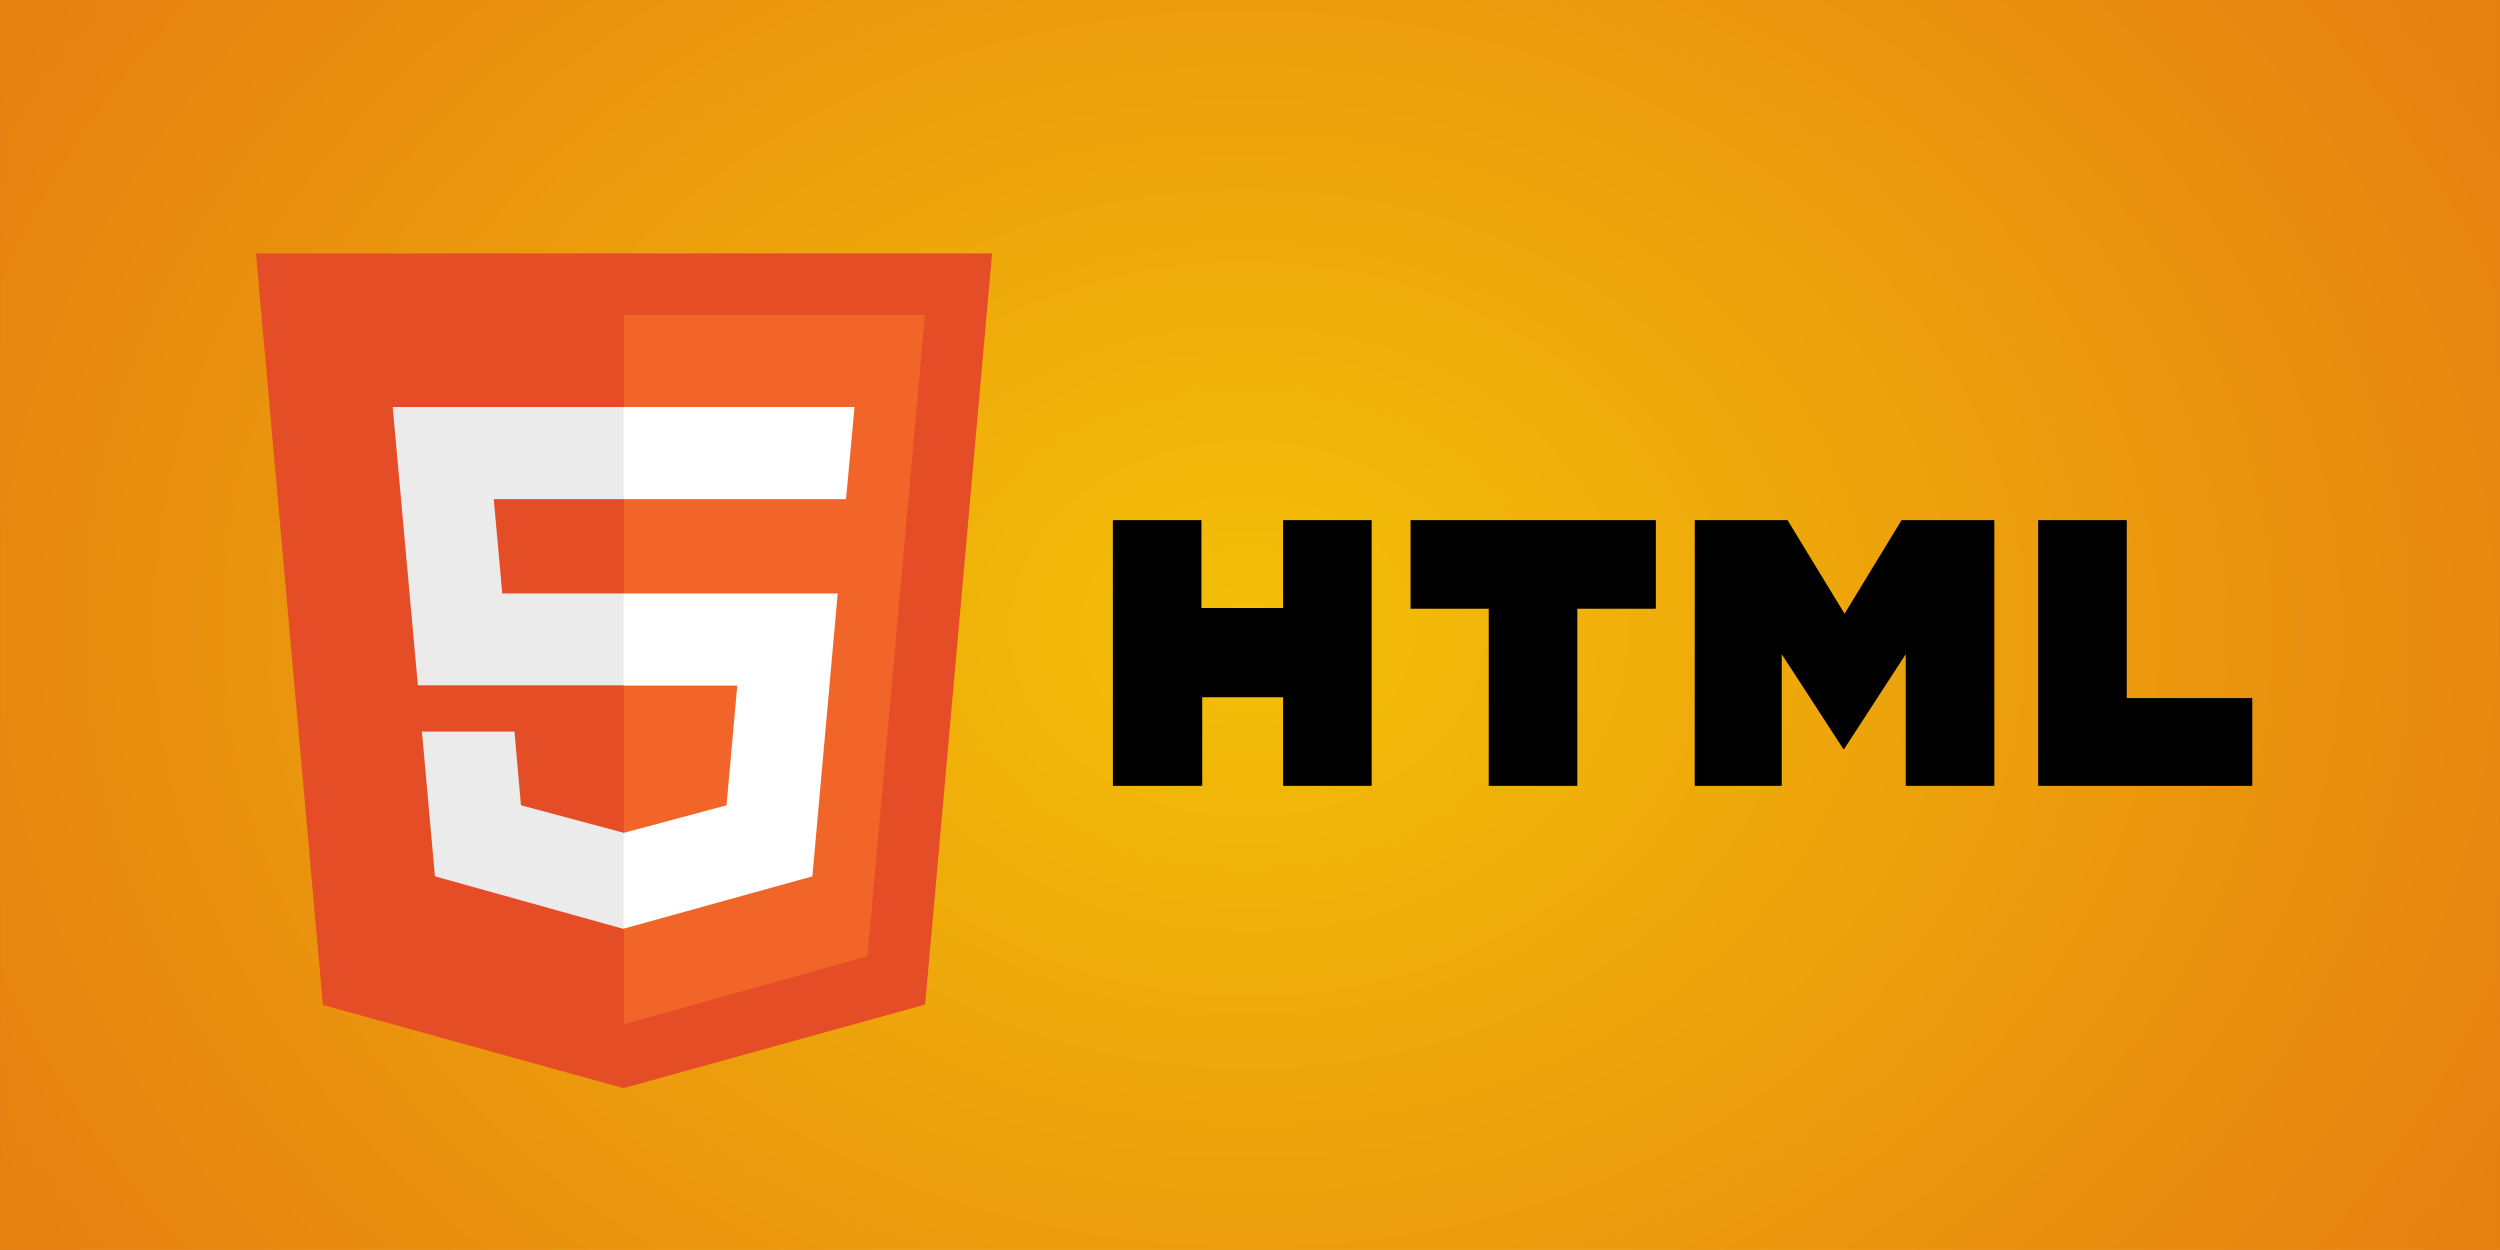
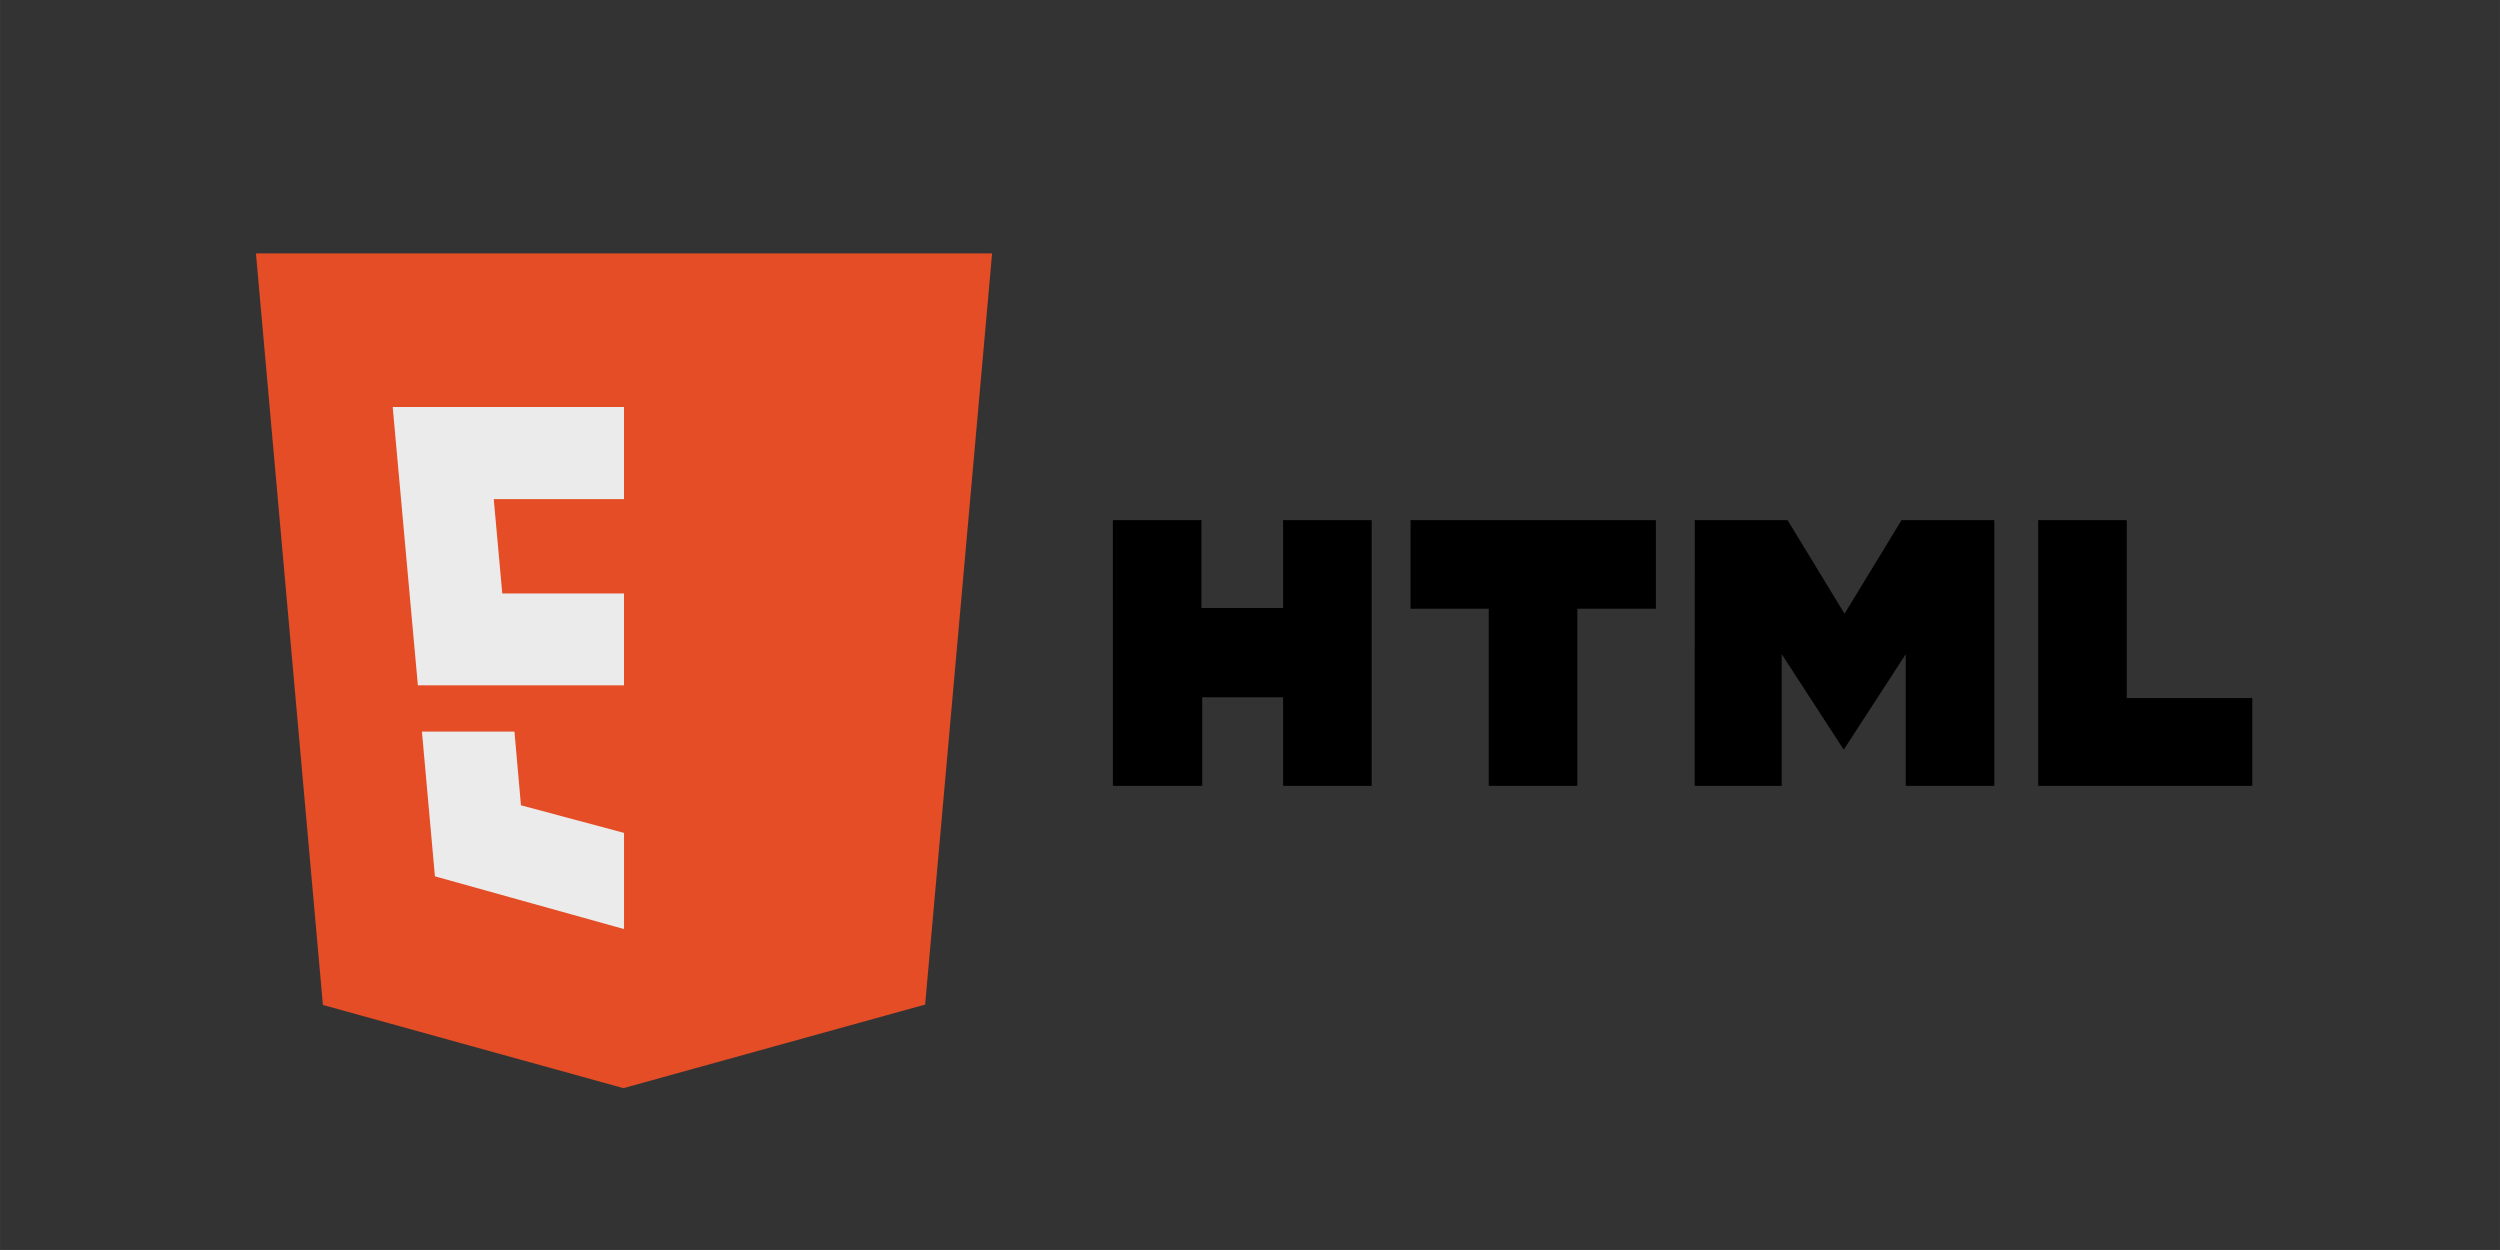
<svg xmlns="http://www.w3.org/2000/svg" xmlns:ns1="http://sodipodi.sourceforge.net/DTD/sodipodi-0.dtd" xmlns:ns2="http://www.inkscape.org/namespaces/inkscape" xmlns:xlink="http://www.w3.org/1999/xlink" width="256" height="128" viewBox="0 0 67.733 33.867" version="1.1" id="svg1" ns1:docname="drawing2.svg" ns2:version="1.3.2 (091e20e, 2023-11-25, custom)" xml:space="preserve">
  <rect x="0" y="0" width="67.733" height="33.867" fill="#333333" stroke="none" />
  <ns1:namedview id="namedview1" pagecolor="#ffffff" bordercolor="#000000" borderopacity="0.25" ns2:showpageshadow="2" ns2:pageopacity="0.0" ns2:pagecheckerboard="0" ns2:deskcolor="#d1d1d1" ns2:document-units="mm" ns2:zoom="0.50000001" ns2:cx="-14" ns2:cy="498.99999" ns2:window-width="2515" ns2:window-height="1456" ns2:window-x="3647" ns2:window-y="1945" ns2:window-maximized="0" ns2:current-layer="layer2" showguides="true" />
  <defs id="defs1">
    <linearGradient id="linearGradient136" gradientUnits="userSpaceOnUse" x1="-44670.285" y1="21585.648" x2="-44845.395" y2="21880.951" gradientTransform="matrix(0.022,0,0,-0.022,1232.87,577.737)">
      <stop offset="0" style="stop-color:#f3c007;stop-opacity:1;" id="stop133" />
      <stop offset="1" style="stop-color:#e68111;stop-opacity:1;" id="stop136" />
    </linearGradient>
    <radialGradient ns2:collect="always" xlink:href="#linearGradient136" id="radialGradient123" cx="169.333" cy="254" fx="169.333" fy="254" r="33.867" gradientTransform="matrix(1.135,0.011,-0.009,0.903,-20.633,22.885)" gradientUnits="userSpaceOnUse" spreadMethod="pad" />
  </defs>
  <g ns2:label="Layer 1" ns2:groupmode="layer" id="layer1" transform="translate(-135.467,-237.067)">
-     <rect style="display:inline;opacity:1;fill:url(#radialGradient123);fill-opacity:1;stroke-width:0.788;stroke-miterlimit:5.2;stroke-dasharray:1.025" id="rect1-7-5-7-2-4" width="67.733" height="33.867" x="135.467" y="237.067" ns2:label="rect_8-3" />
    <rect style="fill:#ffffff;fill-opacity:1;stroke-width:0.788;stroke-miterlimit:5.2;stroke-dasharray:1.025" id="rect1-6-2-8-2" width="67.733" height="33.867" x="135.467" y="270.933" ns2:label="rect_9-3" ns2:export-filename="img_mac.svg" ns2:export-xdpi="96" ns2:export-ydpi="96" />
  </g>
  <g ns2:groupmode="layer" id="layer2" ns2:label="Layer 2" transform="translate(-135.467,-237.067)">
    <path d="m 165.618,251.16 h 2.4 v 2.379 h 2.212 v -2.379 h 2.4 v 7.199 h -2.4 v -2.4 h -2.191 v 2.4 h -2.42 m 10.183,-4.799 h -2.118 v -2.4 h 6.646 v 2.4 h -2.128 v 4.799 h -2.4 m 5.582,-7.199 h 2.514 l 1.544,2.535 1.544,-2.535 h 2.514 v 7.199 h -2.4 v -3.568 l -1.68,2.587 -1.68,-2.587 v 3.568 h -2.358 m 9.306,-7.199 h 2.4 v 4.82 h 3.401 v 2.379 h -5.801" id="path1-5" style="stroke-width:0.104" />
    <path fill="#e44d26" d="m 144.215,264.295 -1.814,-20.362 h 19.945 l -1.814,20.351 -8.175,2.265" id="path2-631" style="stroke-width:0.055" />
-     <path fill="#f16529" d="M 152.373,264.817 V 245.603 h 8.153 l -1.556,17.372" id="path3-89" style="stroke-width:0.055" />
    <path fill="#ebebeb" d="m 146.106,248.094 h 6.267 v 2.496 h -3.529 l 0.231,2.556 h 3.298 v 2.49 h -5.585 m 0.11,1.253 h 2.507 l 0.176,1.996 2.793,0.748 v 2.606 l -5.124,-1.429" id="path4-3" style="stroke-width:0.055" />
-     <path fill="#ffffff" d="m 158.619,248.094 h -6.256 v 2.496 h 6.025 m -0.225,2.556 h -5.8 v 2.496 h 3.079 l -0.291,3.243 -2.787,0.748 v 2.595 l 5.113,-1.418" id="path5-04" style="stroke-width:0.055" />
  </g>
</svg>